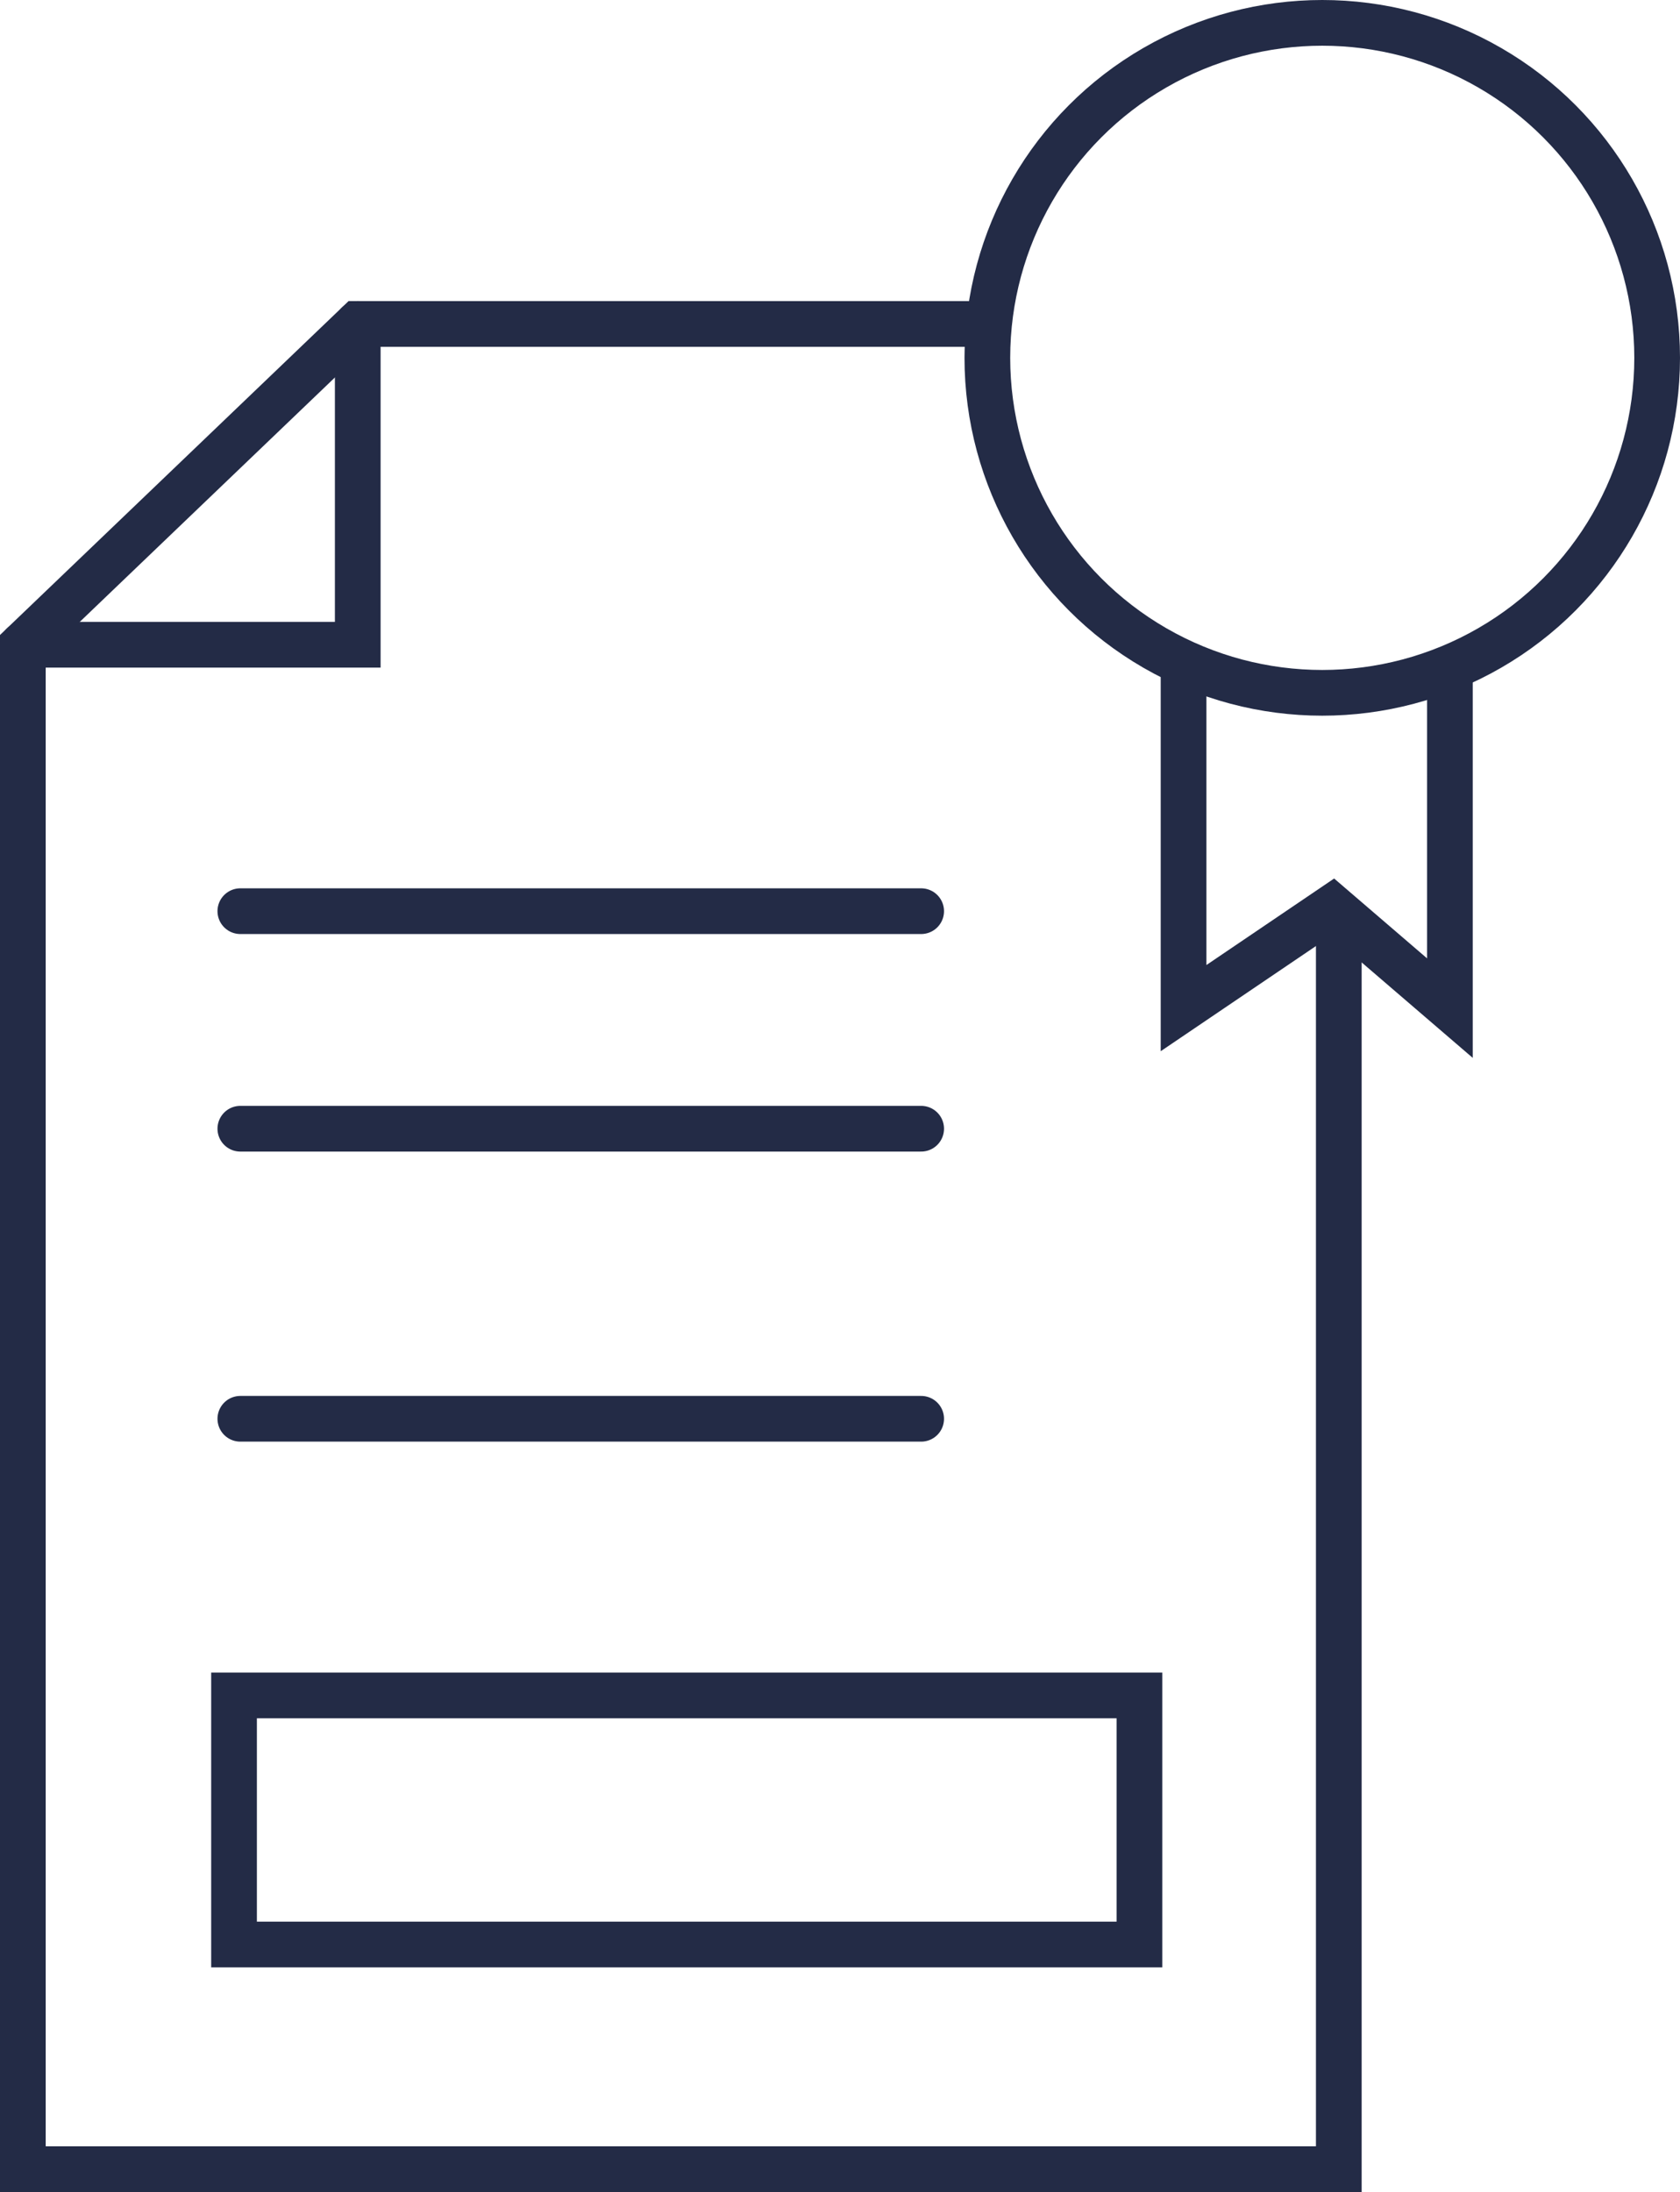
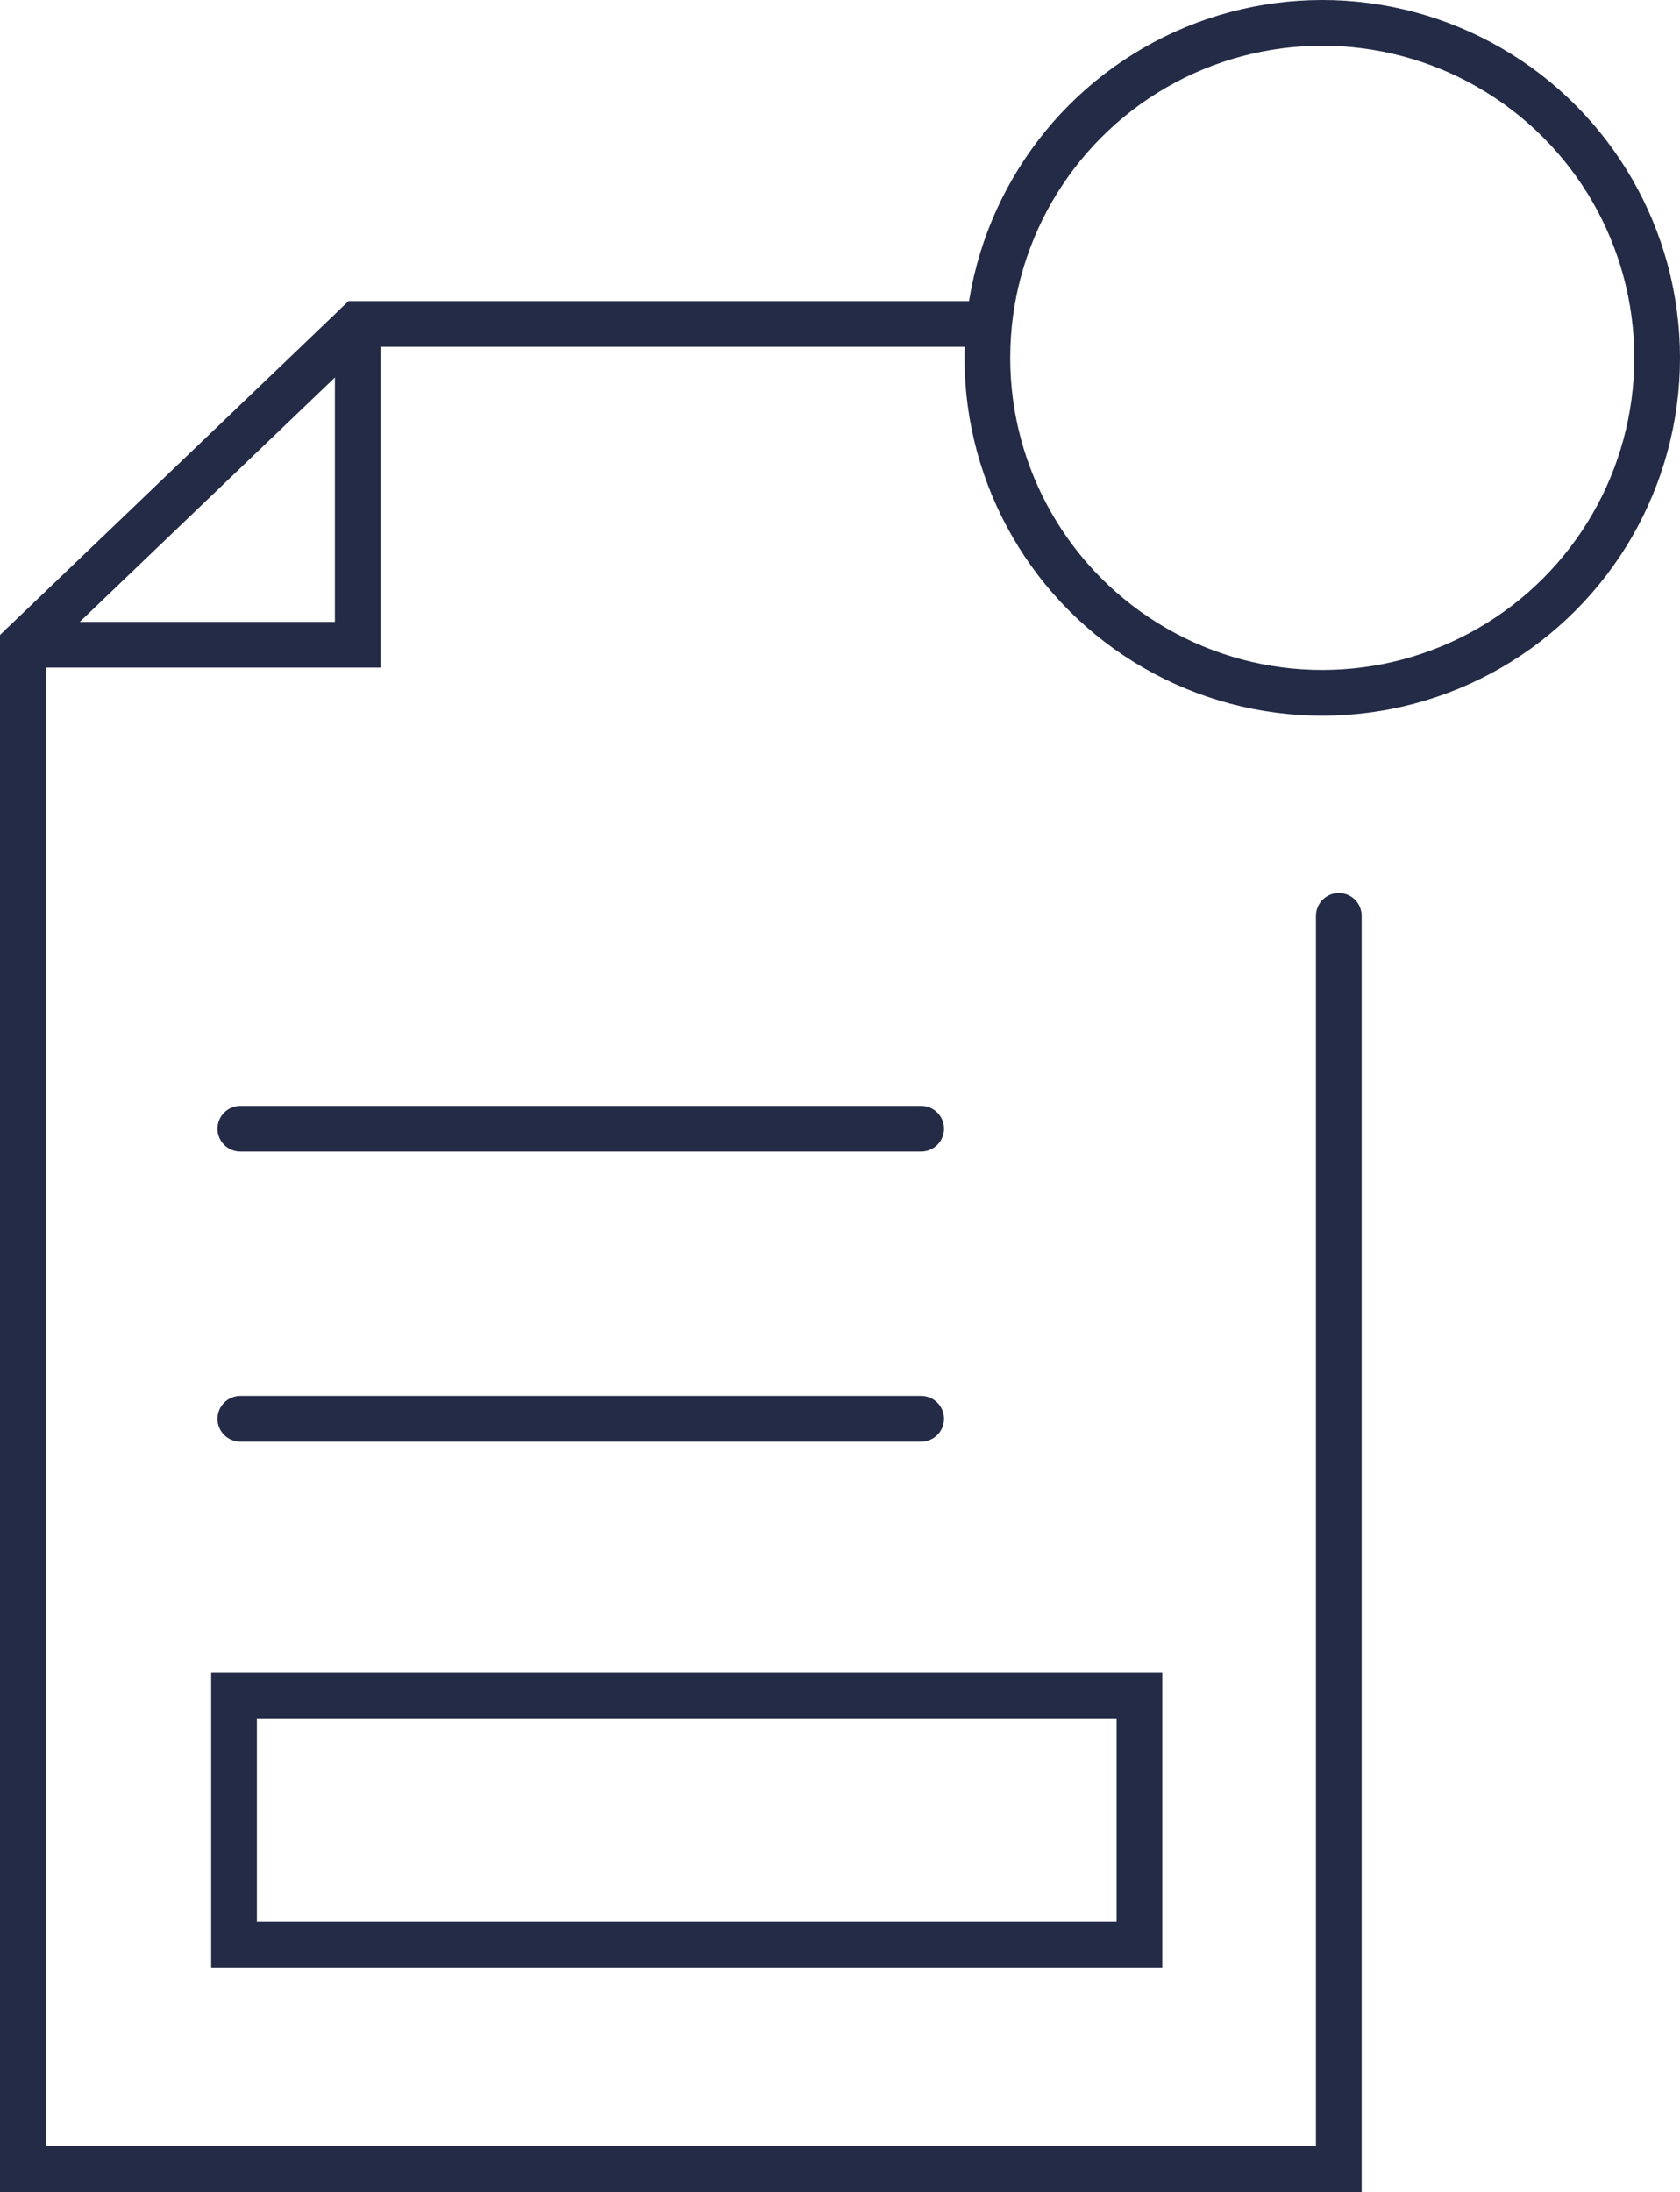
<svg xmlns="http://www.w3.org/2000/svg" id="Calque_2" viewBox="0 0 21.32 27.81">
  <defs>
    <style>
      .cls-1 {
        fill: none;
        stroke: #232b46;
        stroke-linecap: round;
        stroke-miterlimit: 10;
        stroke-width: .58px;
      }
    </style>
  </defs>
  <g id="Calque_1-2" data-name="Calque_1">
    <g>
      <polyline class="cls-1" points="12.48 4.11 4.54 4.11 .29 8.18 .29 27.52 16.99 27.52 16.99 11.62" />
      <polyline class="cls-1" points=".29 8.18 4.54 8.18 4.54 4.11" />
      <circle class="cls-1" cx="16.78" cy="4.54" r="4.25" />
-       <polyline class="cls-1" points="18.4 8.49 18.4 12.79 16.91 11.51 15.02 12.79 15.02 8.49" />
-       <line class="cls-1" x1="3.05" y1="11.56" x2="11.69" y2="11.56" />
      <line class="cls-1" x1="3.05" y1="14.32" x2="11.69" y2="14.32" />
      <line class="cls-1" x1="3.05" y1="18" x2="11.69" y2="18" />
      <rect class="cls-1" x="2.97" y="21.51" width="11.49" height="3.16" />
    </g>
  </g>
</svg>